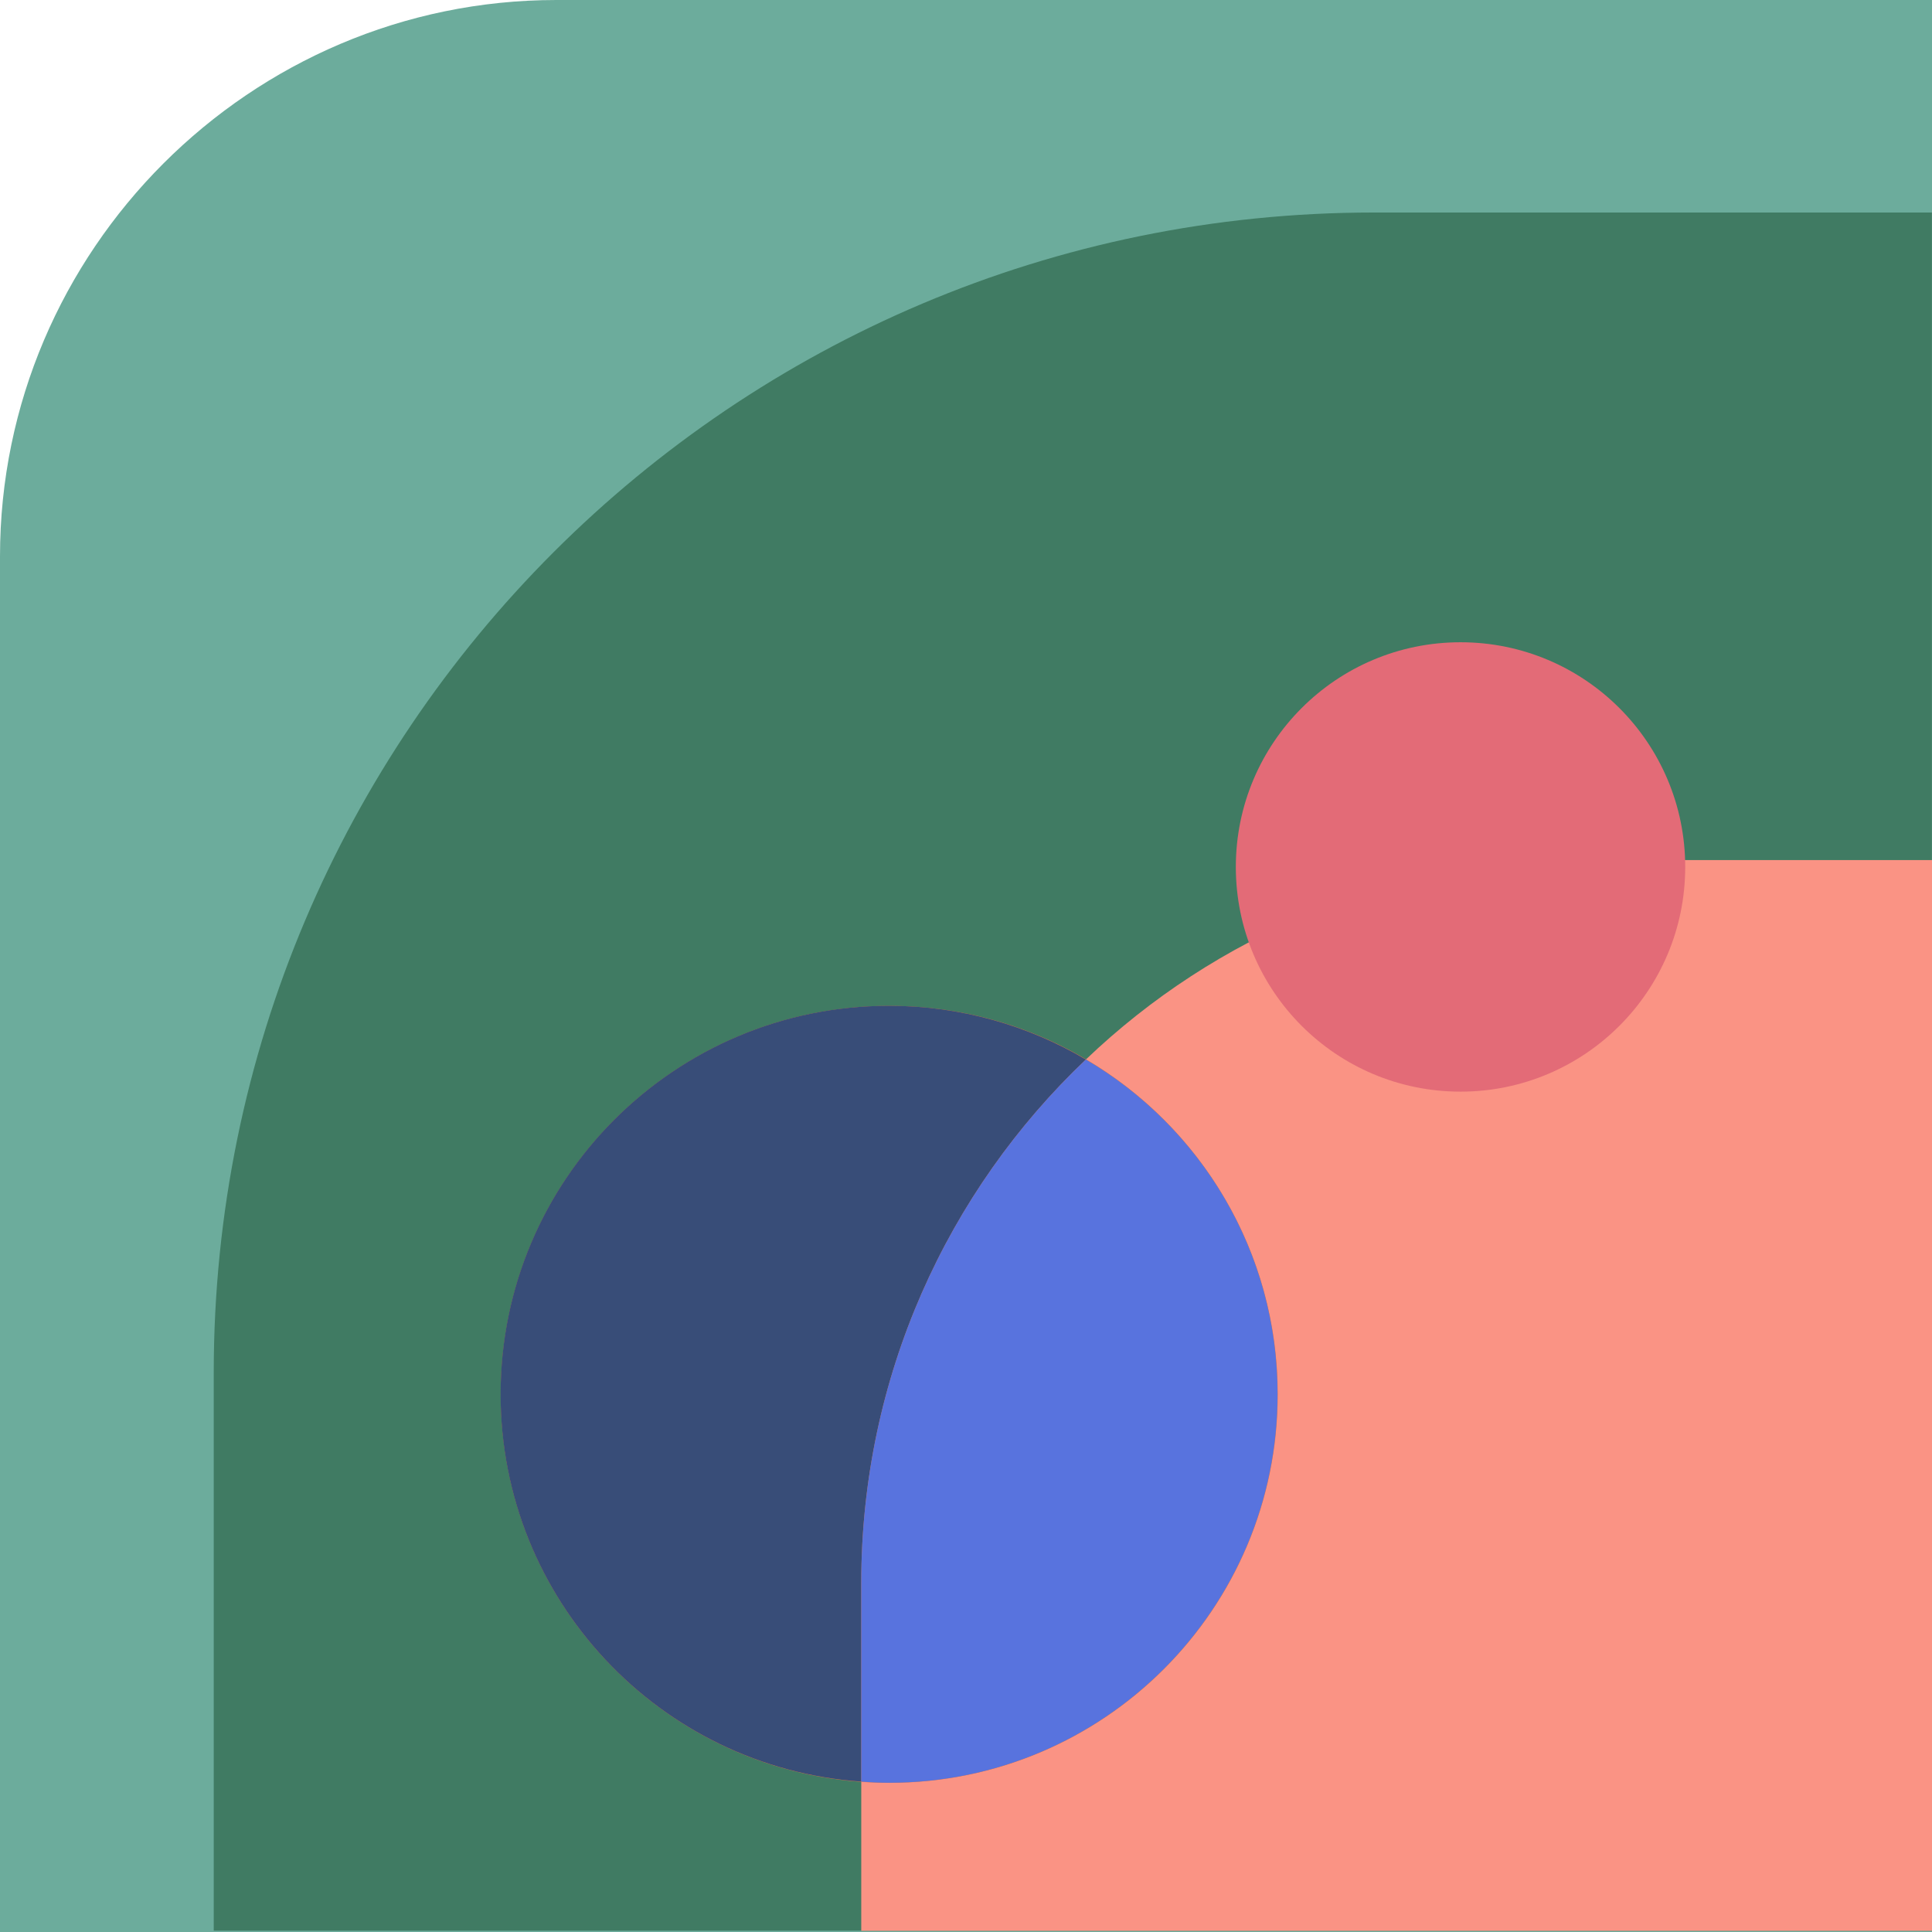
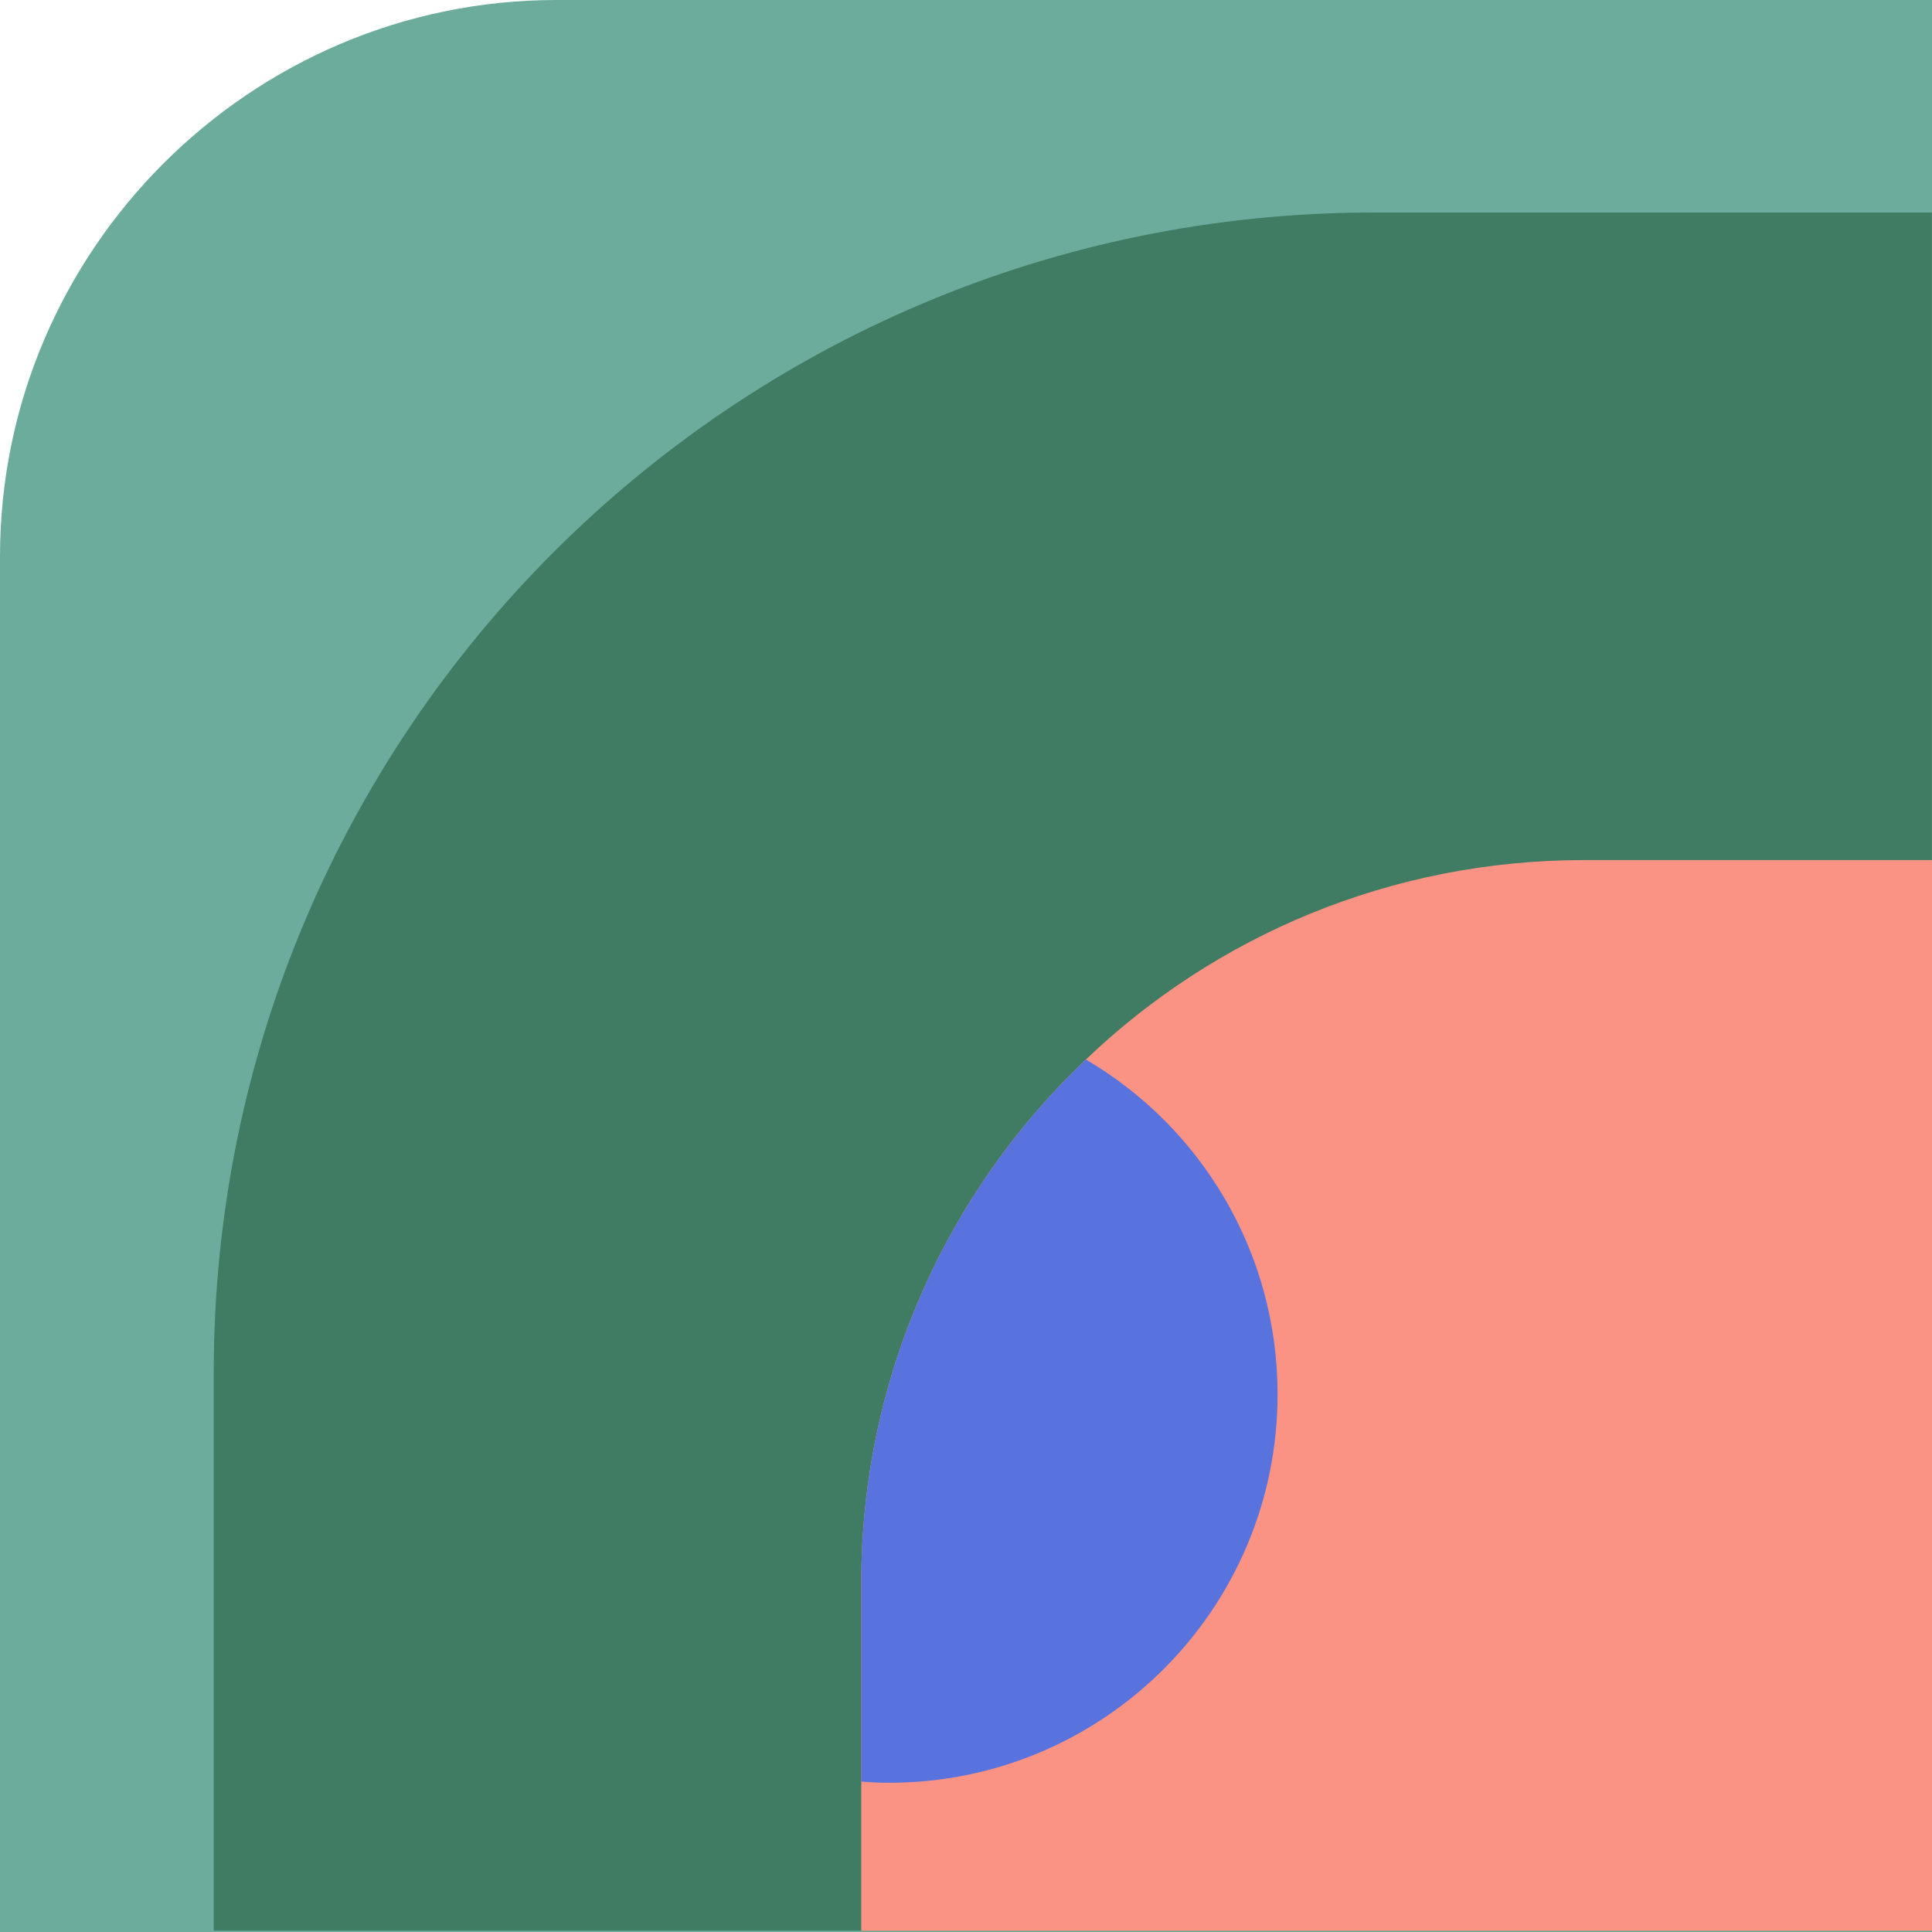
<svg xmlns="http://www.w3.org/2000/svg" xml:space="preserve" width="105.833mm" height="105.833mm" style="shape-rendering:geometricPrecision; text-rendering:geometricPrecision; image-rendering:optimizeQuality; fill-rule:evenodd; clip-rule:evenodd" viewBox="0 0 10573.95 10573.95">
  <defs>
    <style type="text/css">  .fil0 {fill:#6CAC9C} .fil5 {fill:#384D78;fill-rule:nonzero} .fil1 {fill:#407B63;fill-rule:nonzero} .fil6 {fill:#5873DE;fill-rule:nonzero} .fil4 {fill:#E17444;fill-rule:nonzero} .fil3 {fill:#E36B77;fill-rule:nonzero} .fil2 {fill:#FA9384;fill-rule:nonzero}  </style>
  </defs>
  <g id="Layer_x0020_1">
    <g id="_2510597404288">
      <path class="fil0" d="M3045.29 0l7528.66 0 0 10573.95 -10573.95 0 0 -7528.66c0,-1674.91 1370.37,-3045.29 3045.29,-3045.29z" />
      <path class="fil1" d="M10573.37 10566.69l-9403.57 0 0 -3054.68c0,-3506.4 2842.49,-6348.9 6348.89,-6348.9l3054.68 0 0 9403.58z" />
      <path class="fil2" d="M10573.94 4707.24l0 5860.13 -5860.23 0 0 -1904.04c0,-1127.52 471.77,-2145.12 1229.17,-2864.52 708.74,-676.93 1667.06,-1091.57 2727.03,-1091.57l1904.03 0z" />
-       <path class="fil3" d="M9223.29 4744.87c0,679.18 -550.59,1229.76 -1229.77,1229.76 -679.18,0 -1229.76,-550.58 -1229.76,-1229.76 0,-679.18 550.58,-1229.76 1229.76,-1229.76 679.18,0 1229.77,550.58 1229.77,1229.76z" />
-       <path class="fil4" d="M6993.21 7631.47c0,1174.34 -951.98,2126.32 -2126.32,2126.32 -1174.33,0 -2126.32,-951.98 -2126.32,-2126.32 0,-1174.34 951.99,-2126.32 2126.32,-2126.32 1174.34,0 2126.32,951.98 2126.32,2126.32z" />
-       <path class="fil5" d="M5942.88 5798.81c-757.4,719.39 -1229.17,1737 -1229.17,2864.52l0 1087.44c-1102.21,-76.13 -1973.86,-996.43 -1973.86,-2119.82 0,-1174.12 952.01,-2126.14 2126.23,-2126.14 391.29,0 761.52,107.85 1076.79,294z" />
+       <path class="fil3" d="M9223.29 4744.87z" />
      <path class="fil6" d="M6992.21 7630.95c0,1174.21 -952.01,2126.22 -2126.12,2126.22 -50.82,0 -101.55,-2.17 -152.37,-6.4l0 -1087.44c0,-1127.52 471.77,-2145.12 1229.17,-2864.52 628.38,368.16 1049.33,1051.5 1049.33,1832.14z" />
    </g>
  </g>
</svg>